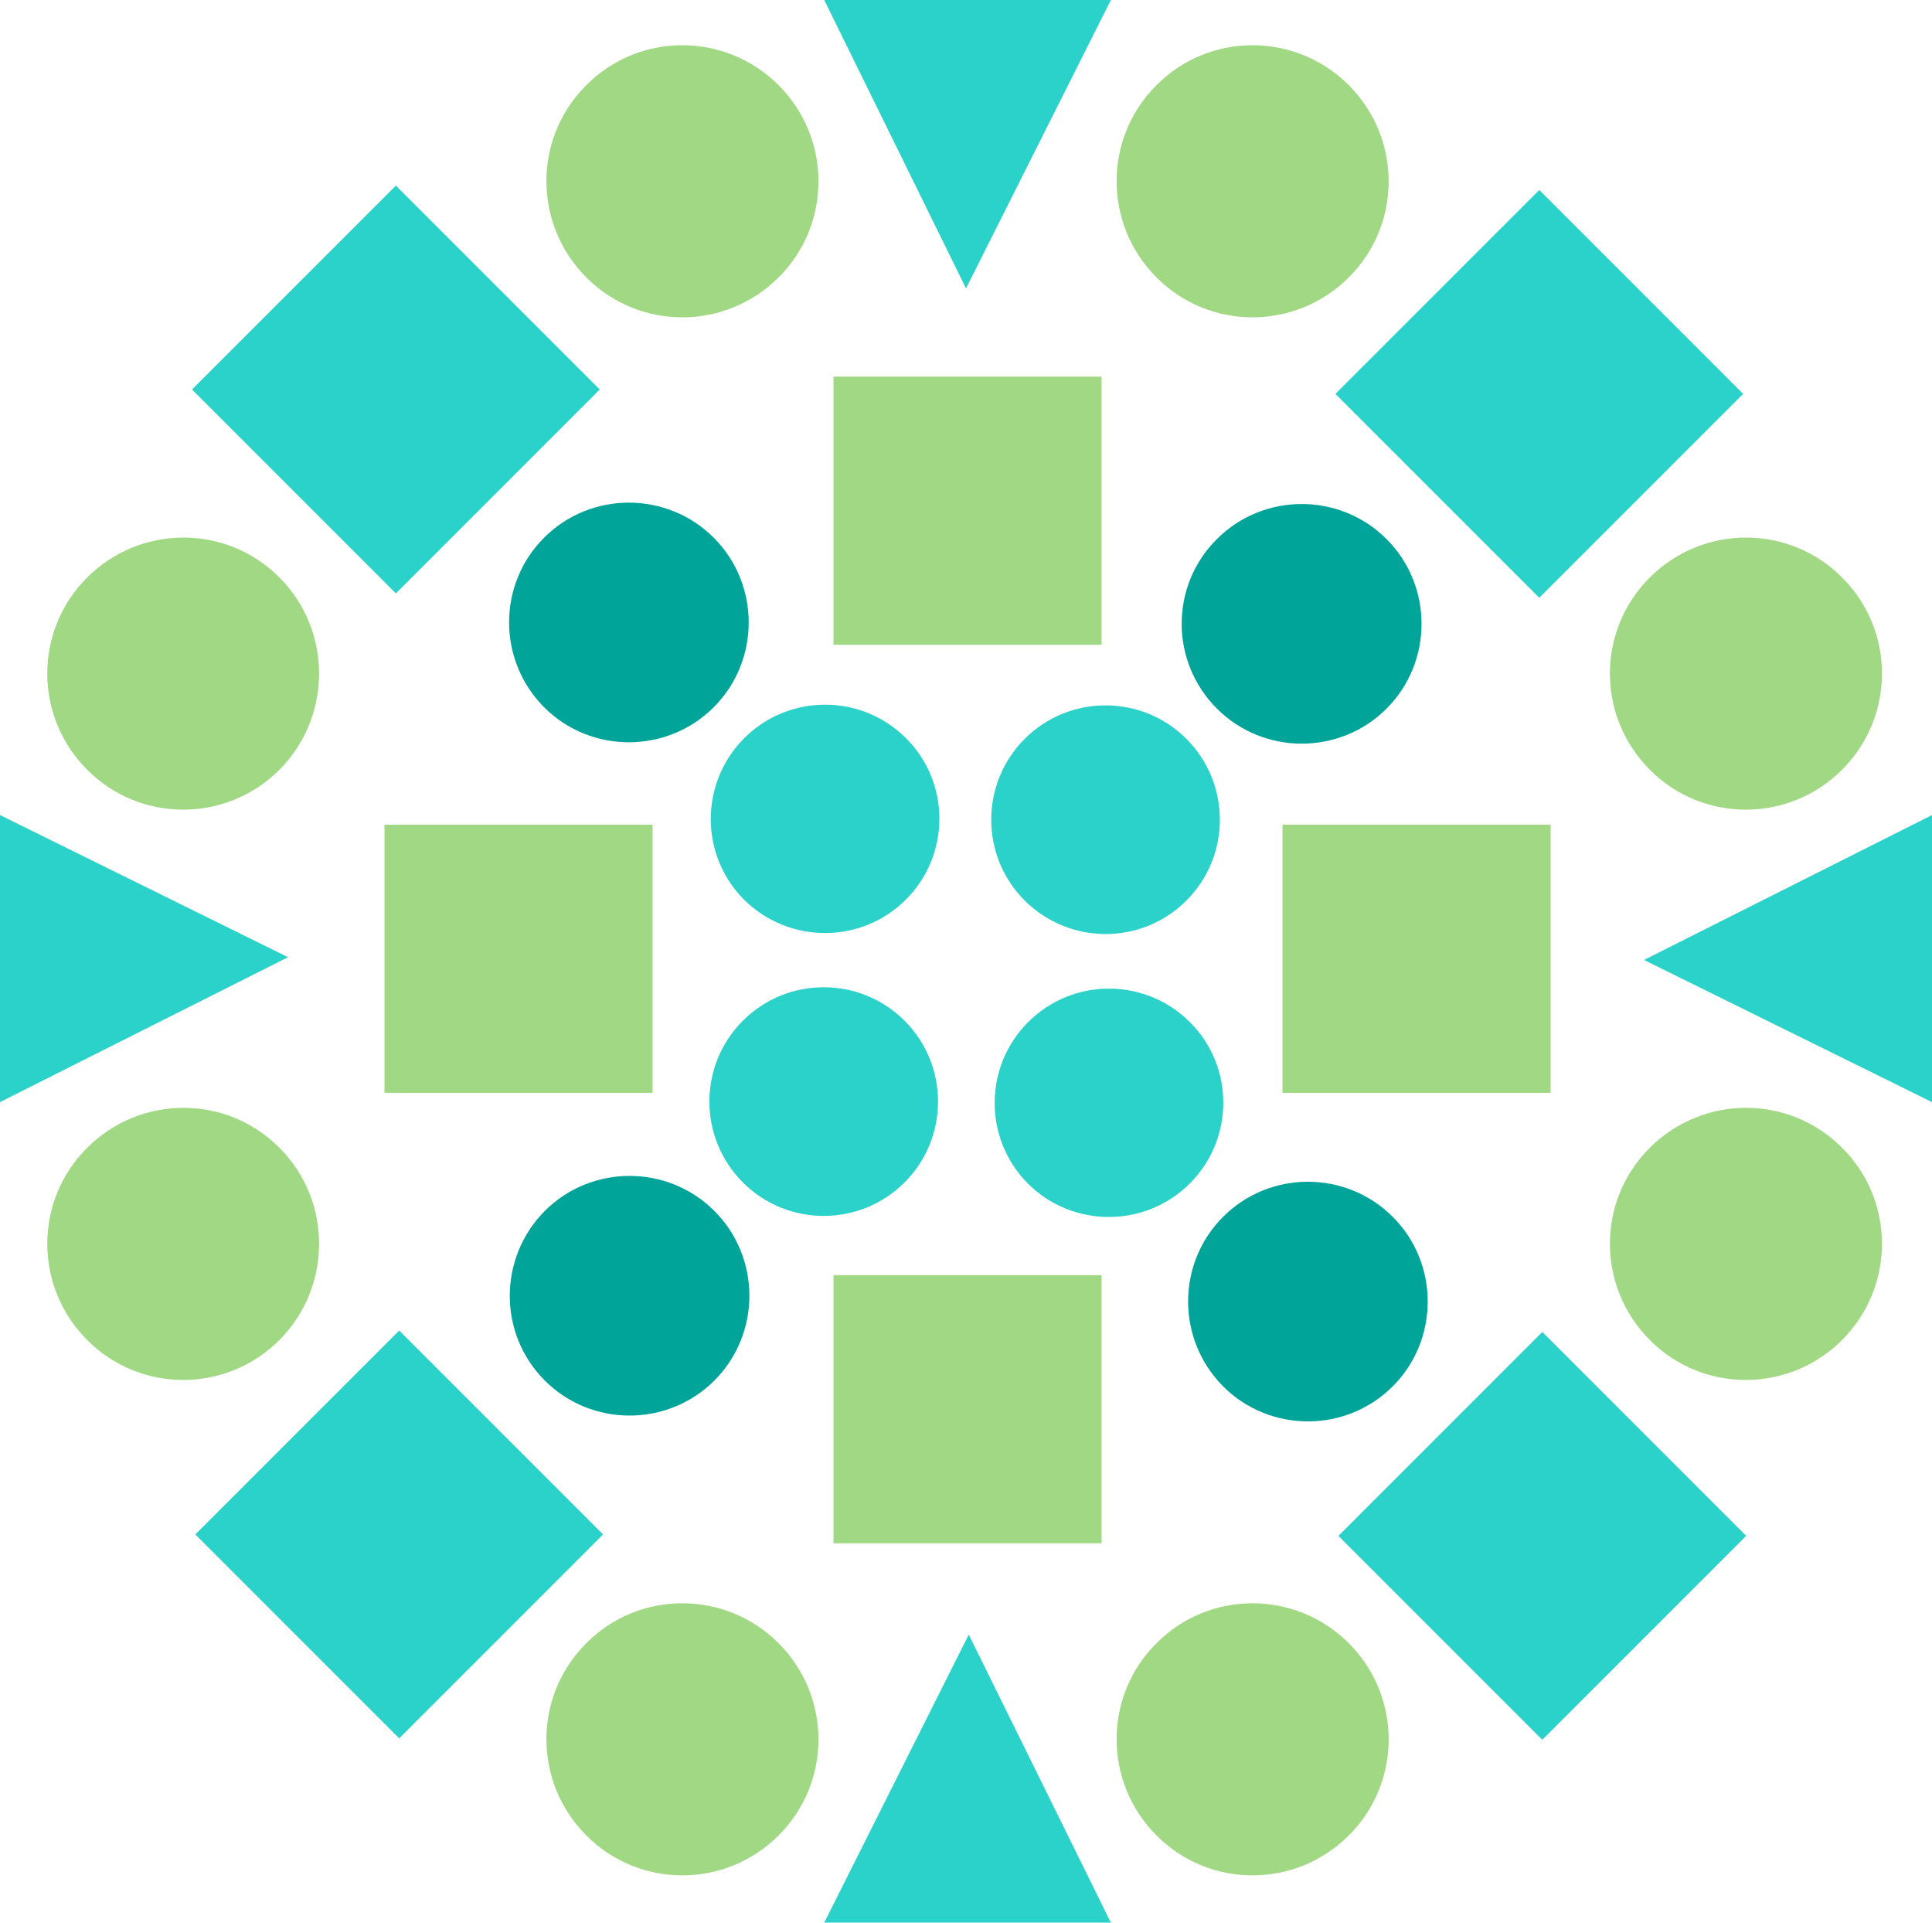
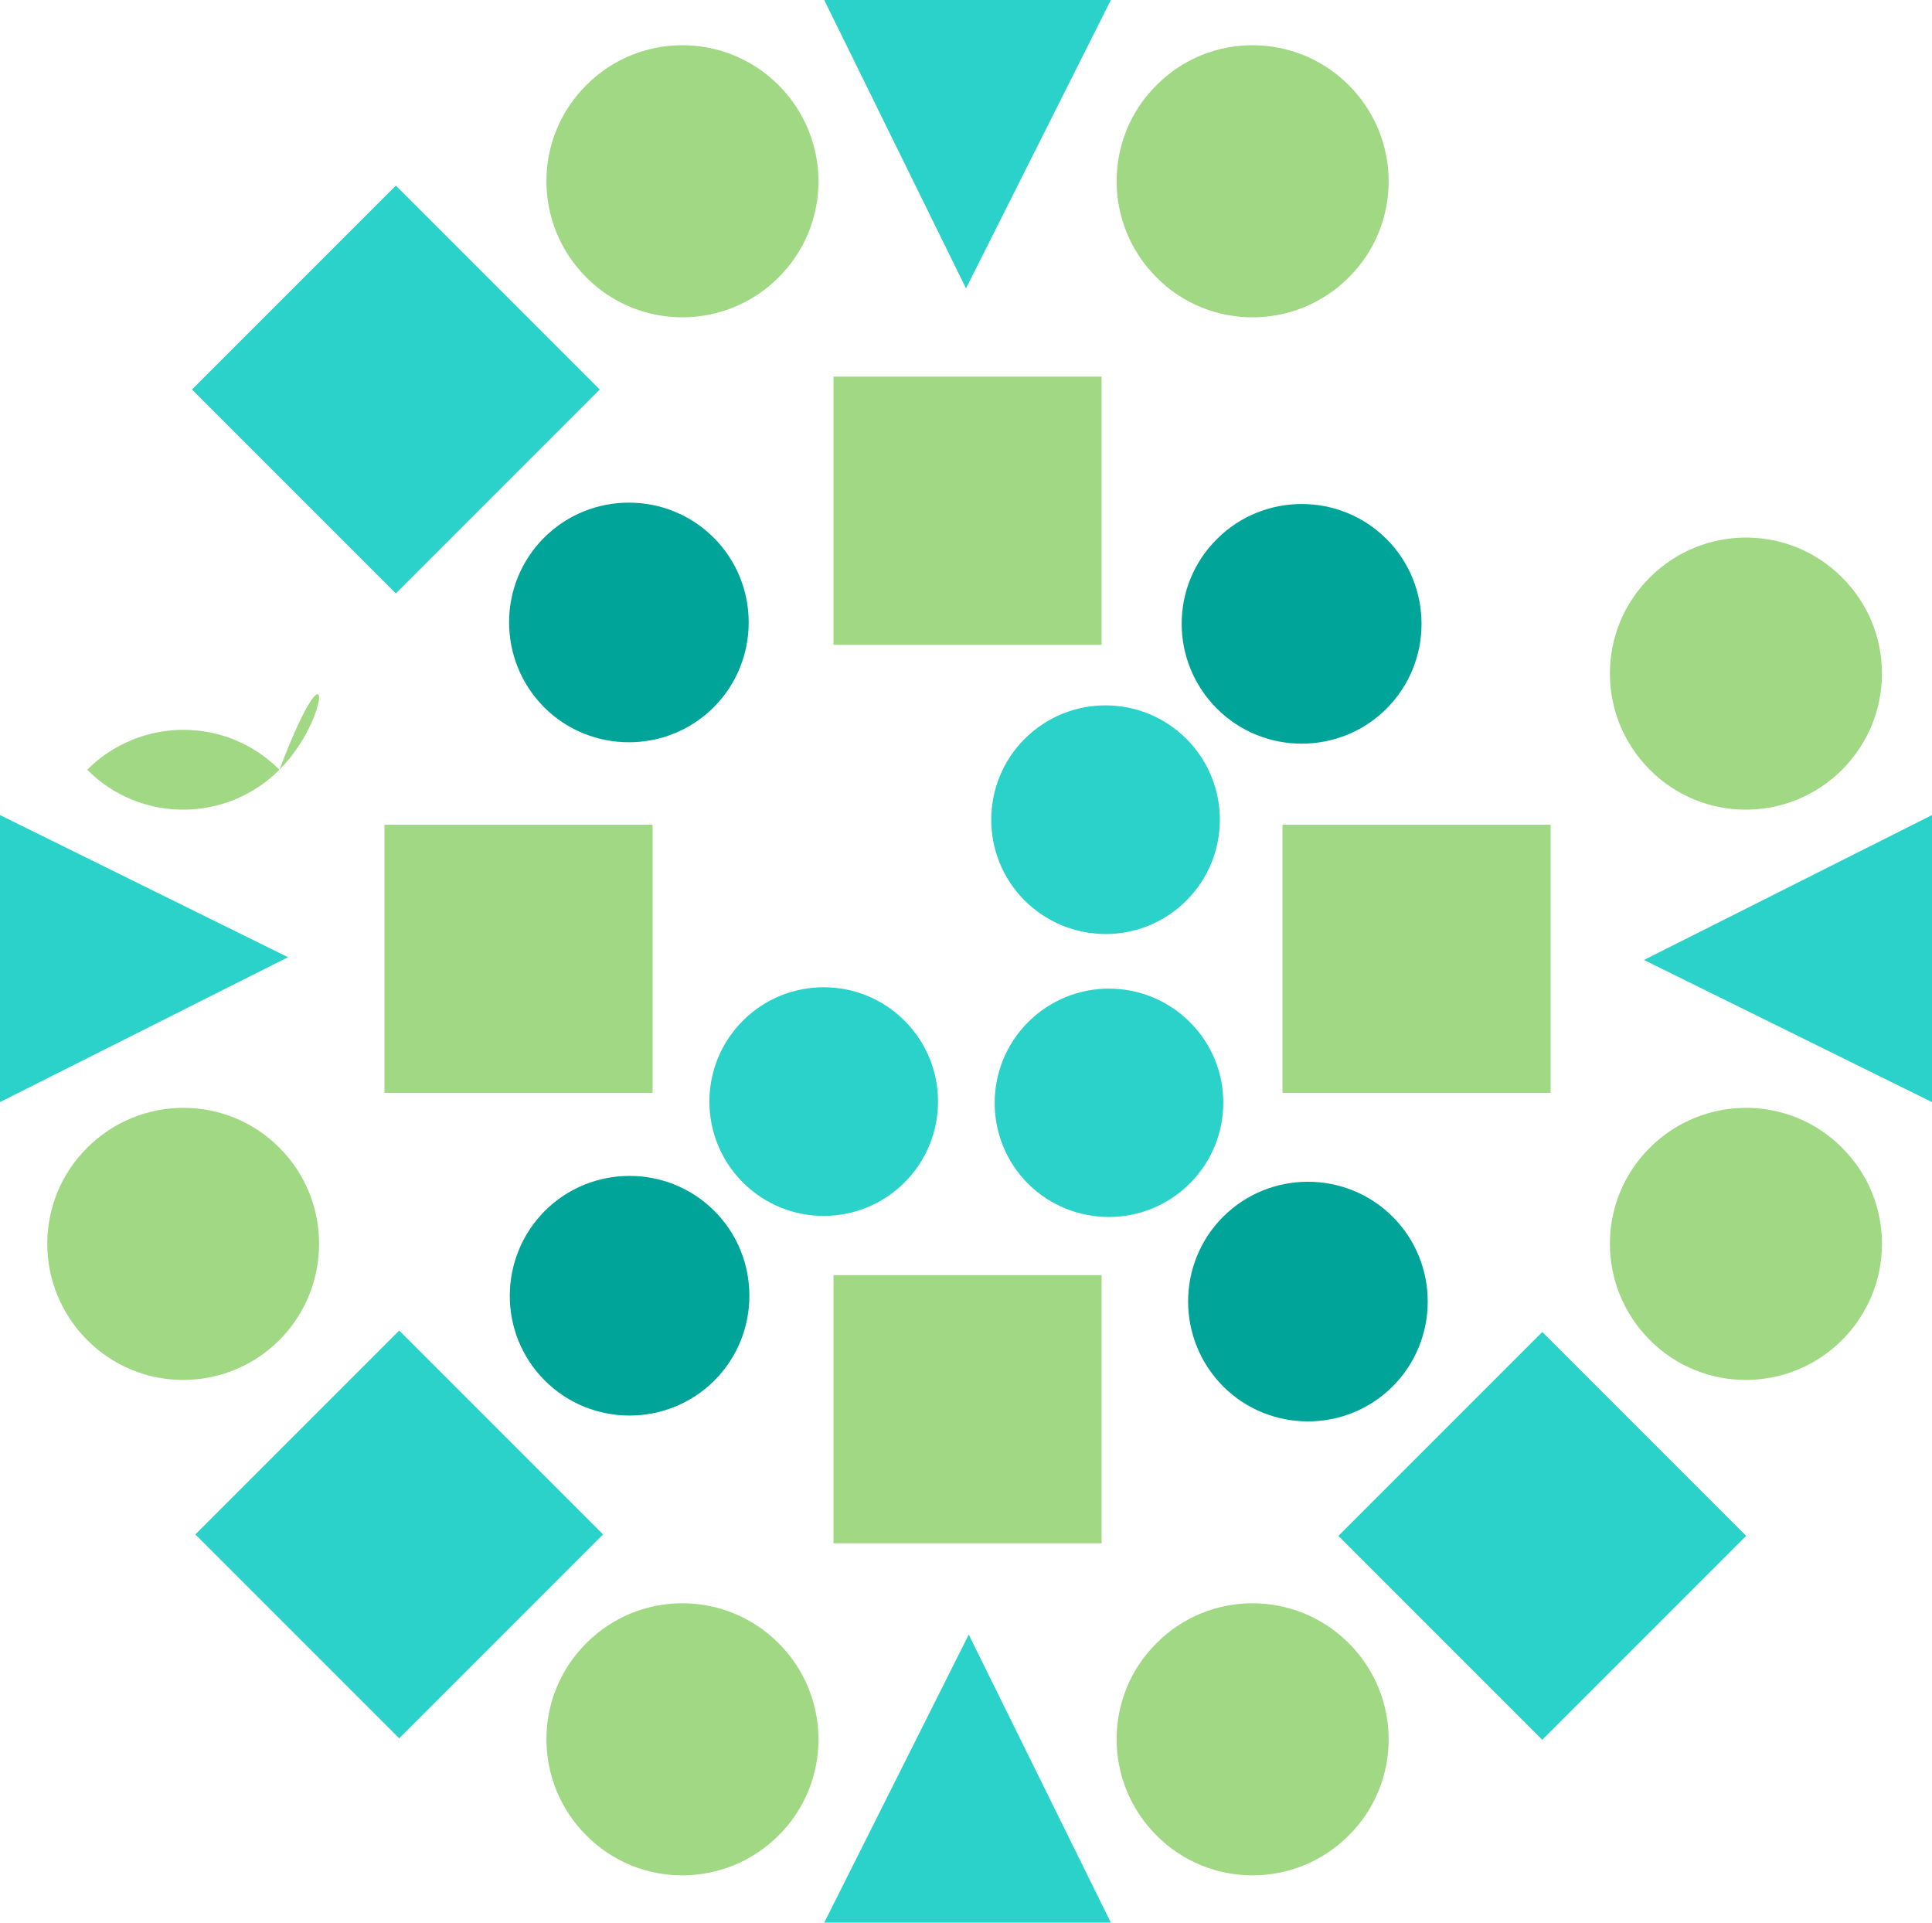
<svg xmlns="http://www.w3.org/2000/svg" version="1.1" id="Layer_1" x="0px" y="0px" width="562.8px" height="560px" viewBox="-117.9 -237.3 562.8 560" enable-background="new -117.9 -237.3 562.8 560" xml:space="preserve">
  <g>
-     <path fill-rule="evenodd" clip-rule="evenodd" fill="#A1D884" d="M-36.5-13.1c-15.5,15.5-40.6,15.5-56,0c-15.5-15.5-15.5-40.6,0-56   c15.5-15.5,40.6-15.5,56,0C-21.1-53.7-21.1-28.6-36.5-13.1" />
+     <path fill-rule="evenodd" clip-rule="evenodd" fill="#A1D884" d="M-36.5-13.1c-15.5,15.5-40.6,15.5-56,0c15.5-15.5,40.6-15.5,56,0C-21.1-53.7-21.1-28.6-36.5-13.1" />
    <path fill-rule="evenodd" clip-rule="evenodd" fill="#A1D884" d="M-36.5,153c-15.5,15.5-40.6,15.5-56,0c-15.5-15.5-15.5-40.6,0-56   c15.5-15.5,40.6-15.5,56,0C-21.1,112.4-21.1,137.5-36.5,153" />
    <path fill-rule="evenodd" clip-rule="evenodd" fill="#A1D884" d="M108.9,241.3c15.5,15.5,15.5,40.6,0,56c-15.5,15.5-40.6,15.5-56,0   c-15.5-15.5-15.5-40.6,0-56C68.3,225.8,93.4,225.8,108.9,241.3" />
    <path fill-rule="evenodd" clip-rule="evenodd" fill="#A1D884" d="M275,241.3c15.5,15.5,15.5,40.6,0,56c-15.5,15.5-40.6,15.5-56,0   c-15.5-15.5-15.5-40.6,0-56C234.4,225.8,259.5,225.8,275,241.3" />
    <path fill-rule="evenodd" clip-rule="evenodd" fill="#A1D884" d="M108.9-212.5c15.5,15.5,15.5,40.6,0,56c-15.5,15.5-40.6,15.5-56,0   c-15.5-15.5-15.5-40.6,0-56C68.3-228,93.4-228,108.9-212.5" />
    <path fill-rule="evenodd" clip-rule="evenodd" fill="#A1D884" d="M275-212.5c15.5,15.5,15.5,40.6,0,56c-15.5,15.5-40.6,15.5-56,0   c-15.5-15.5-15.5-40.6,0-56C234.4-228,259.5-228,275-212.5" />
    <path fill-rule="evenodd" clip-rule="evenodd" fill="#00A499" d="M40.8,115.4c13.6-13.6,35.8-13.6,49.4,0   c13.6,13.6,13.6,35.8,0,49.4s-35.8,13.6-49.4,0C27.2,151.2,27.2,129.1,40.8,115.4" />
    <path fill-rule="evenodd" clip-rule="evenodd" fill="#00A499" d="M236.6-80.3c13.6-13.6,35.8-13.6,49.4,0   c13.6,13.6,13.6,35.8,0,49.4c-13.6,13.6-35.8,13.6-49.4,0C222.9-44.6,222.9-66.7,236.6-80.3" />
    <path fill-rule="evenodd" clip-rule="evenodd" fill="#00A499" d="M40.6-80.7c13.6-13.6,35.8-13.6,49.4,0   c13.6,13.6,13.6,35.8,0,49.4c-13.6,13.6-35.8,13.6-49.4,0C27-45,27-67.1,40.6-80.7" />
    <path fill-rule="evenodd" clip-rule="evenodd" fill="#00A499" d="M238.4,117.1c13.6-13.6,35.8-13.6,49.4,0   c13.6,13.6,13.6,35.8,0,49.4c-13.6,13.6-35.8,13.6-49.4,0C224.8,152.8,224.8,130.7,238.4,117.1" />
    <path fill-rule="evenodd" clip-rule="evenodd" fill="#2AD2C9" d="M228.7,107.4c13-13,13-34.1,0-47c-13-13-34.1-13-47.1,0   c-13,13-13,34.1,0,47.1C194.6,120.4,215.7,120.4,228.7,107.4" />
    <path fill-rule="evenodd" clip-rule="evenodd" fill="#2AD2C9" d="M227.7,25c13-13,13-34.1,0-47.1c-13-13-34.1-13-47.1,0   c-13,13-13,34.1,0,47.1C193.7,38,214.7,38,227.7,25" />
    <path fill-rule="evenodd" clip-rule="evenodd" fill="#2AD2C9" d="M145.6,107.1c13-13,13-34.1,0-47.1c-13-13-34.1-13-47.1,0   c-13,13-13,34.1,0,47.1C111.5,120.1,132.6,120.1,145.6,107.1" />
-     <path fill-rule="evenodd" clip-rule="evenodd" fill="#2AD2C9" d="M146,24.7c13-13,13-34.1,0-47c-13-13-34.1-13-47.1,0   c-13,13-13,34.1,0,47.1C112,37.7,133,37.7,146,24.7" />
    <path fill-rule="evenodd" clip-rule="evenodd" fill="#A1D884" d="M418.7-13.1c-15.5,15.5-40.6,15.5-56,0c-15.5-15.5-15.5-40.6,0-56   c15.5-15.5,40.6-15.5,56,0C434.2-53.7,434.2-28.6,418.7-13.1" />
    <path fill-rule="evenodd" clip-rule="evenodd" fill="#A1D884" d="M418.7,153c-15.5,15.5-40.6,15.5-56,0c-15.5-15.5-15.5-40.6,0-56   c15.5-15.5,40.6-15.5,56,0C434.2,112.4,434.2,137.5,418.7,153" />
    <rect x="289.4" y="168" transform="matrix(-0.707 0.707 -0.707 -0.707 714.146 124.216)" fill-rule="evenodd" clip-rule="evenodd" fill="#2AD2C9" width="84" height="84" />
    <polygon fill-rule="evenodd" clip-rule="evenodd" fill="#2AD2C9" points="444.9,0.1 444.9,83.7 361,42.3  " />
    <polygon fill-rule="evenodd" clip-rule="evenodd" fill="#2AD2C9" points="122.2,322.7 205.7,322.7 164.3,238.8  " />
    <polygon fill-rule="evenodd" clip-rule="evenodd" fill="#2AD2C9" points="205.7,-237.3 122.2,-237.3 163.5,-153.3  " />
    <polygon fill-rule="evenodd" clip-rule="evenodd" fill="#2AD2C9" points="-117.9,83.7 -117.9,0.1 -34,41.5  " />
    <rect x="-44.5" y="-165.9" transform="matrix(-0.707 0.707 -0.707 -0.707 -91.948 -209.679)" fill-rule="evenodd" clip-rule="evenodd" fill="#2AD2C9" width="84" height="84" />
-     <rect x="288.6" y="-164.5" transform="matrix(-0.707 0.707 -0.707 -0.707 477.627 -442.914)" fill-rule="evenodd" clip-rule="evenodd" fill="#2AD2C9" width="84" height="84" />
    <rect x="-43.5" y="167.6" transform="matrix(-0.707 0.707 -0.707 -0.707 145.515 358.876)" fill-rule="evenodd" clip-rule="evenodd" fill="#2AD2C9" width="84" height="84" />
    <rect x="255.7" y="2.9" fill-rule="evenodd" clip-rule="evenodd" fill="#A1D884" width="78.1" height="78.1" />
    <rect x="-5.9" y="2.9" fill-rule="evenodd" clip-rule="evenodd" fill="#A1D884" width="78.1" height="78.1" />
    <rect x="124.9" y="134.1" fill-rule="evenodd" clip-rule="evenodd" fill="#A1D884" width="78.1" height="78.1" />
    <rect x="124.9" y="-127.6" fill-rule="evenodd" clip-rule="evenodd" fill="#A1D884" width="78.1" height="78.1" />
  </g>
</svg>